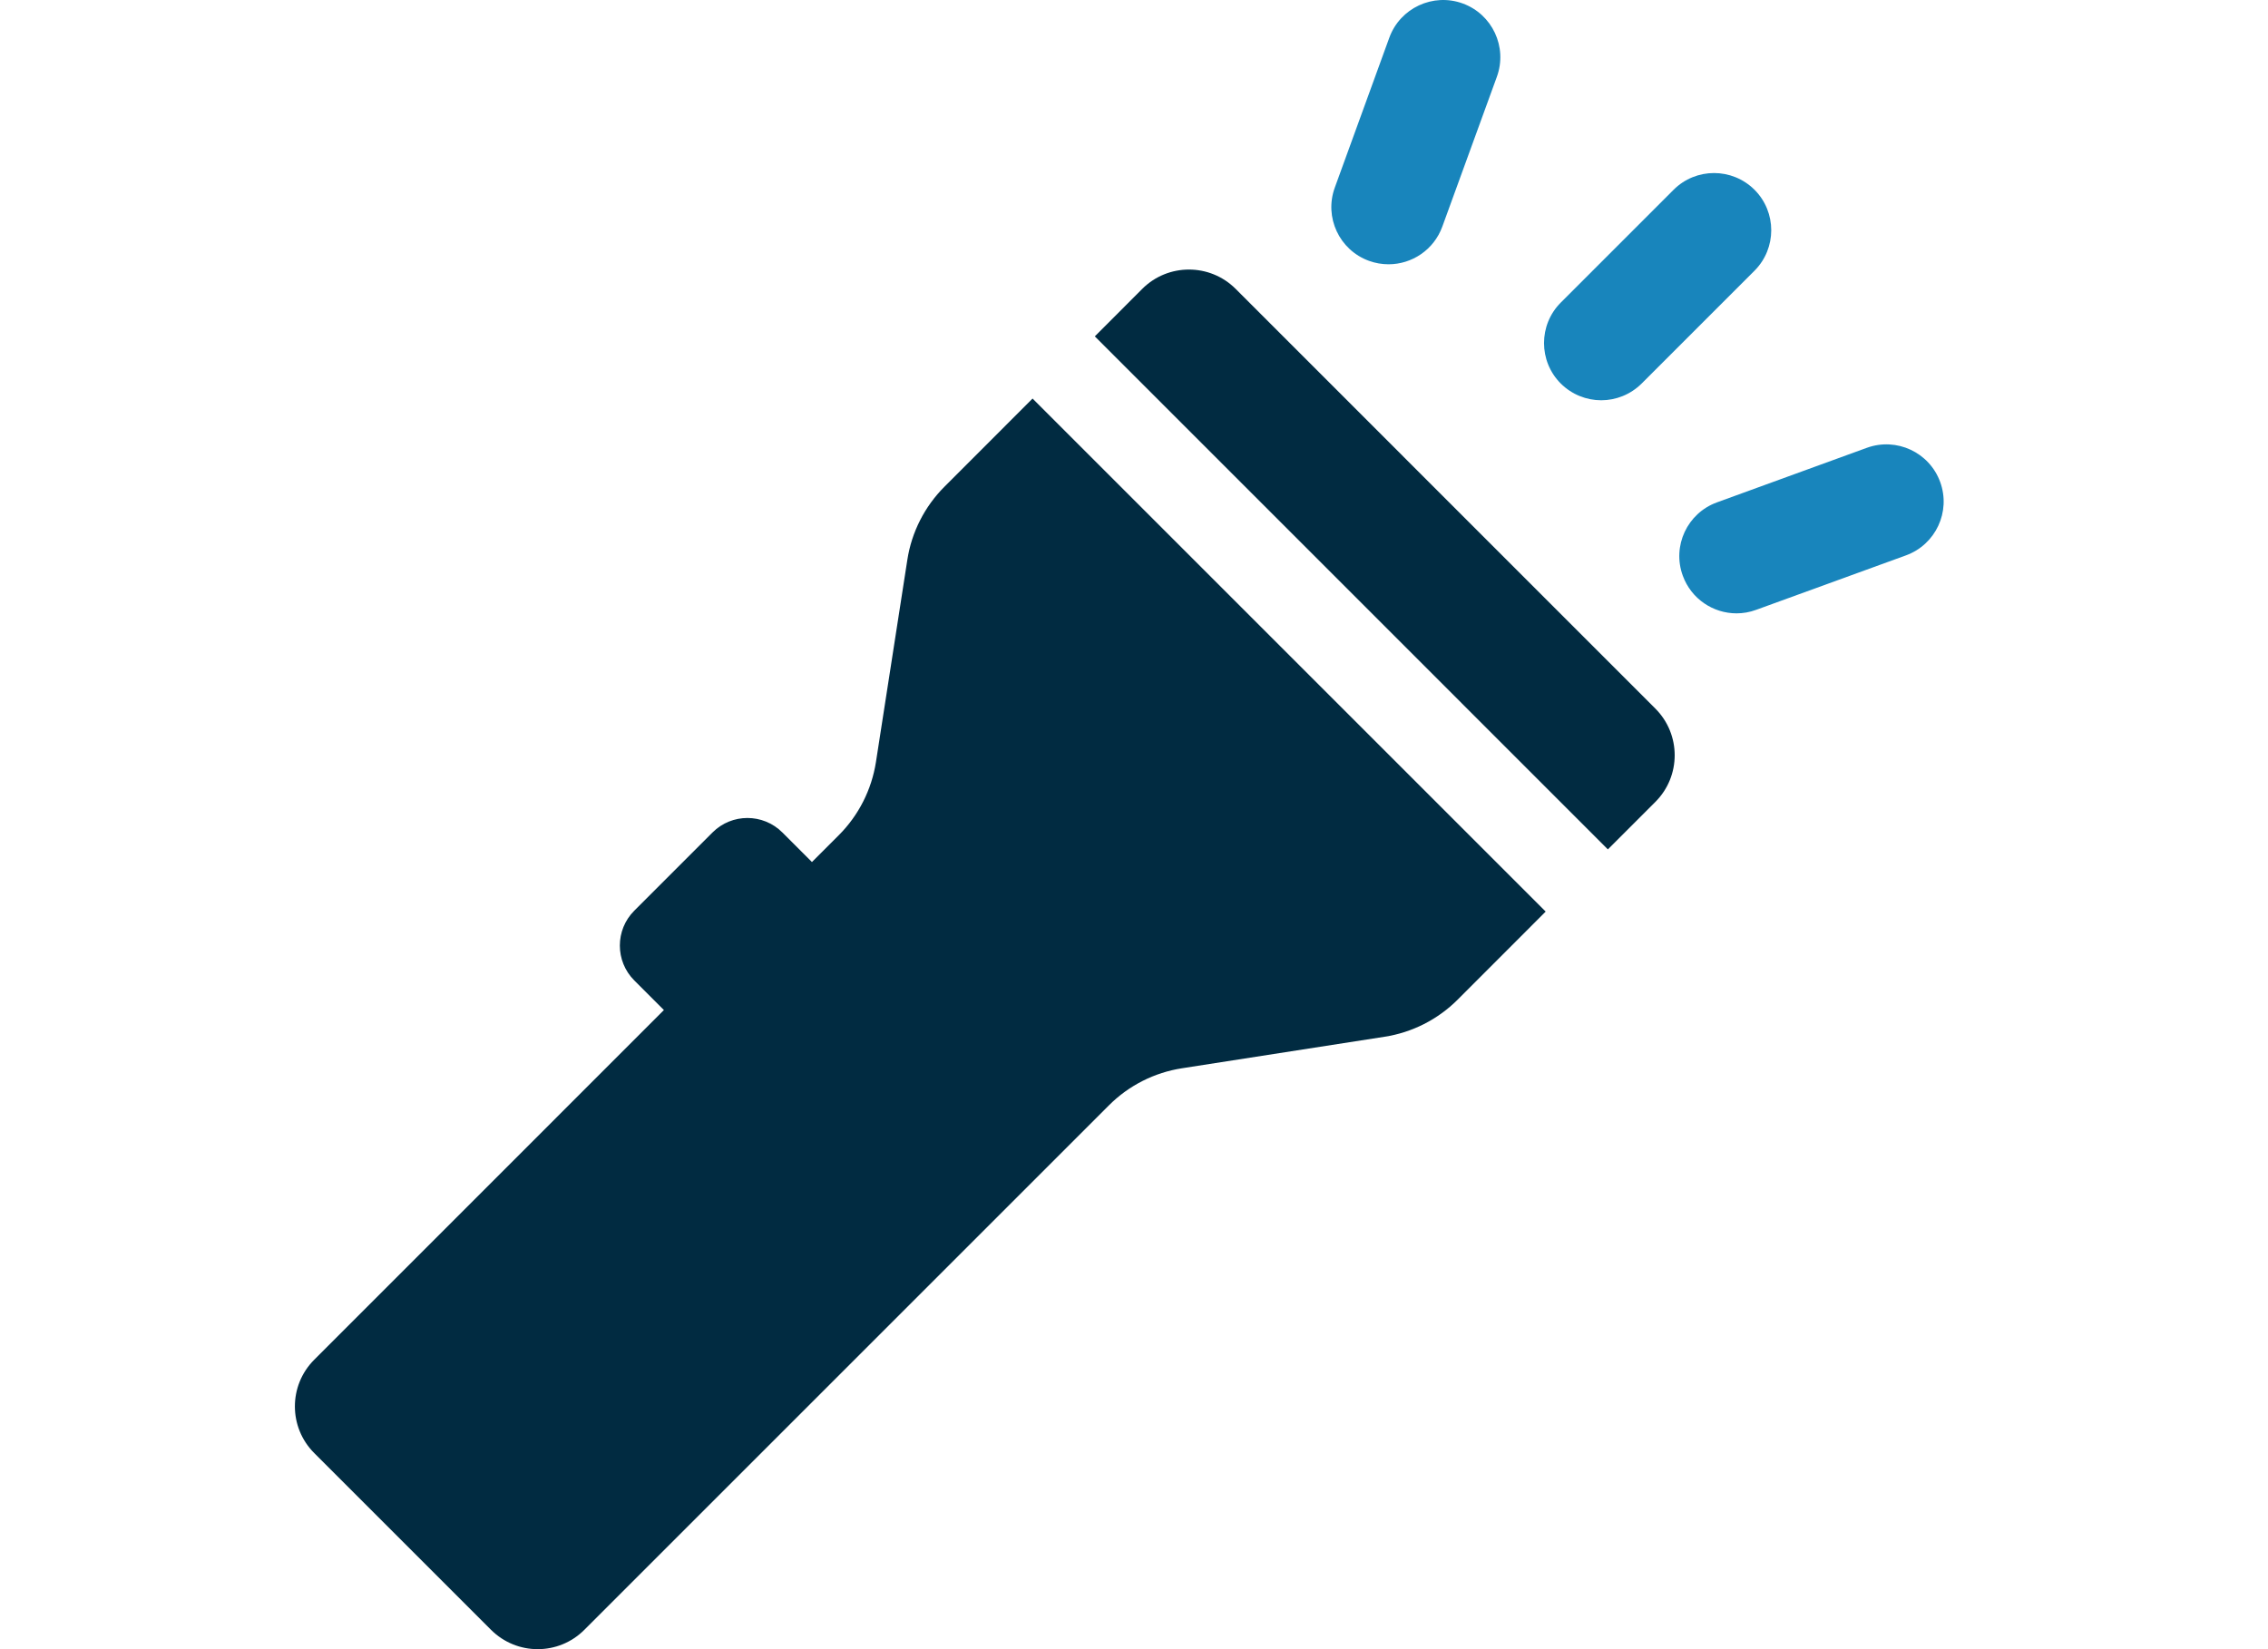
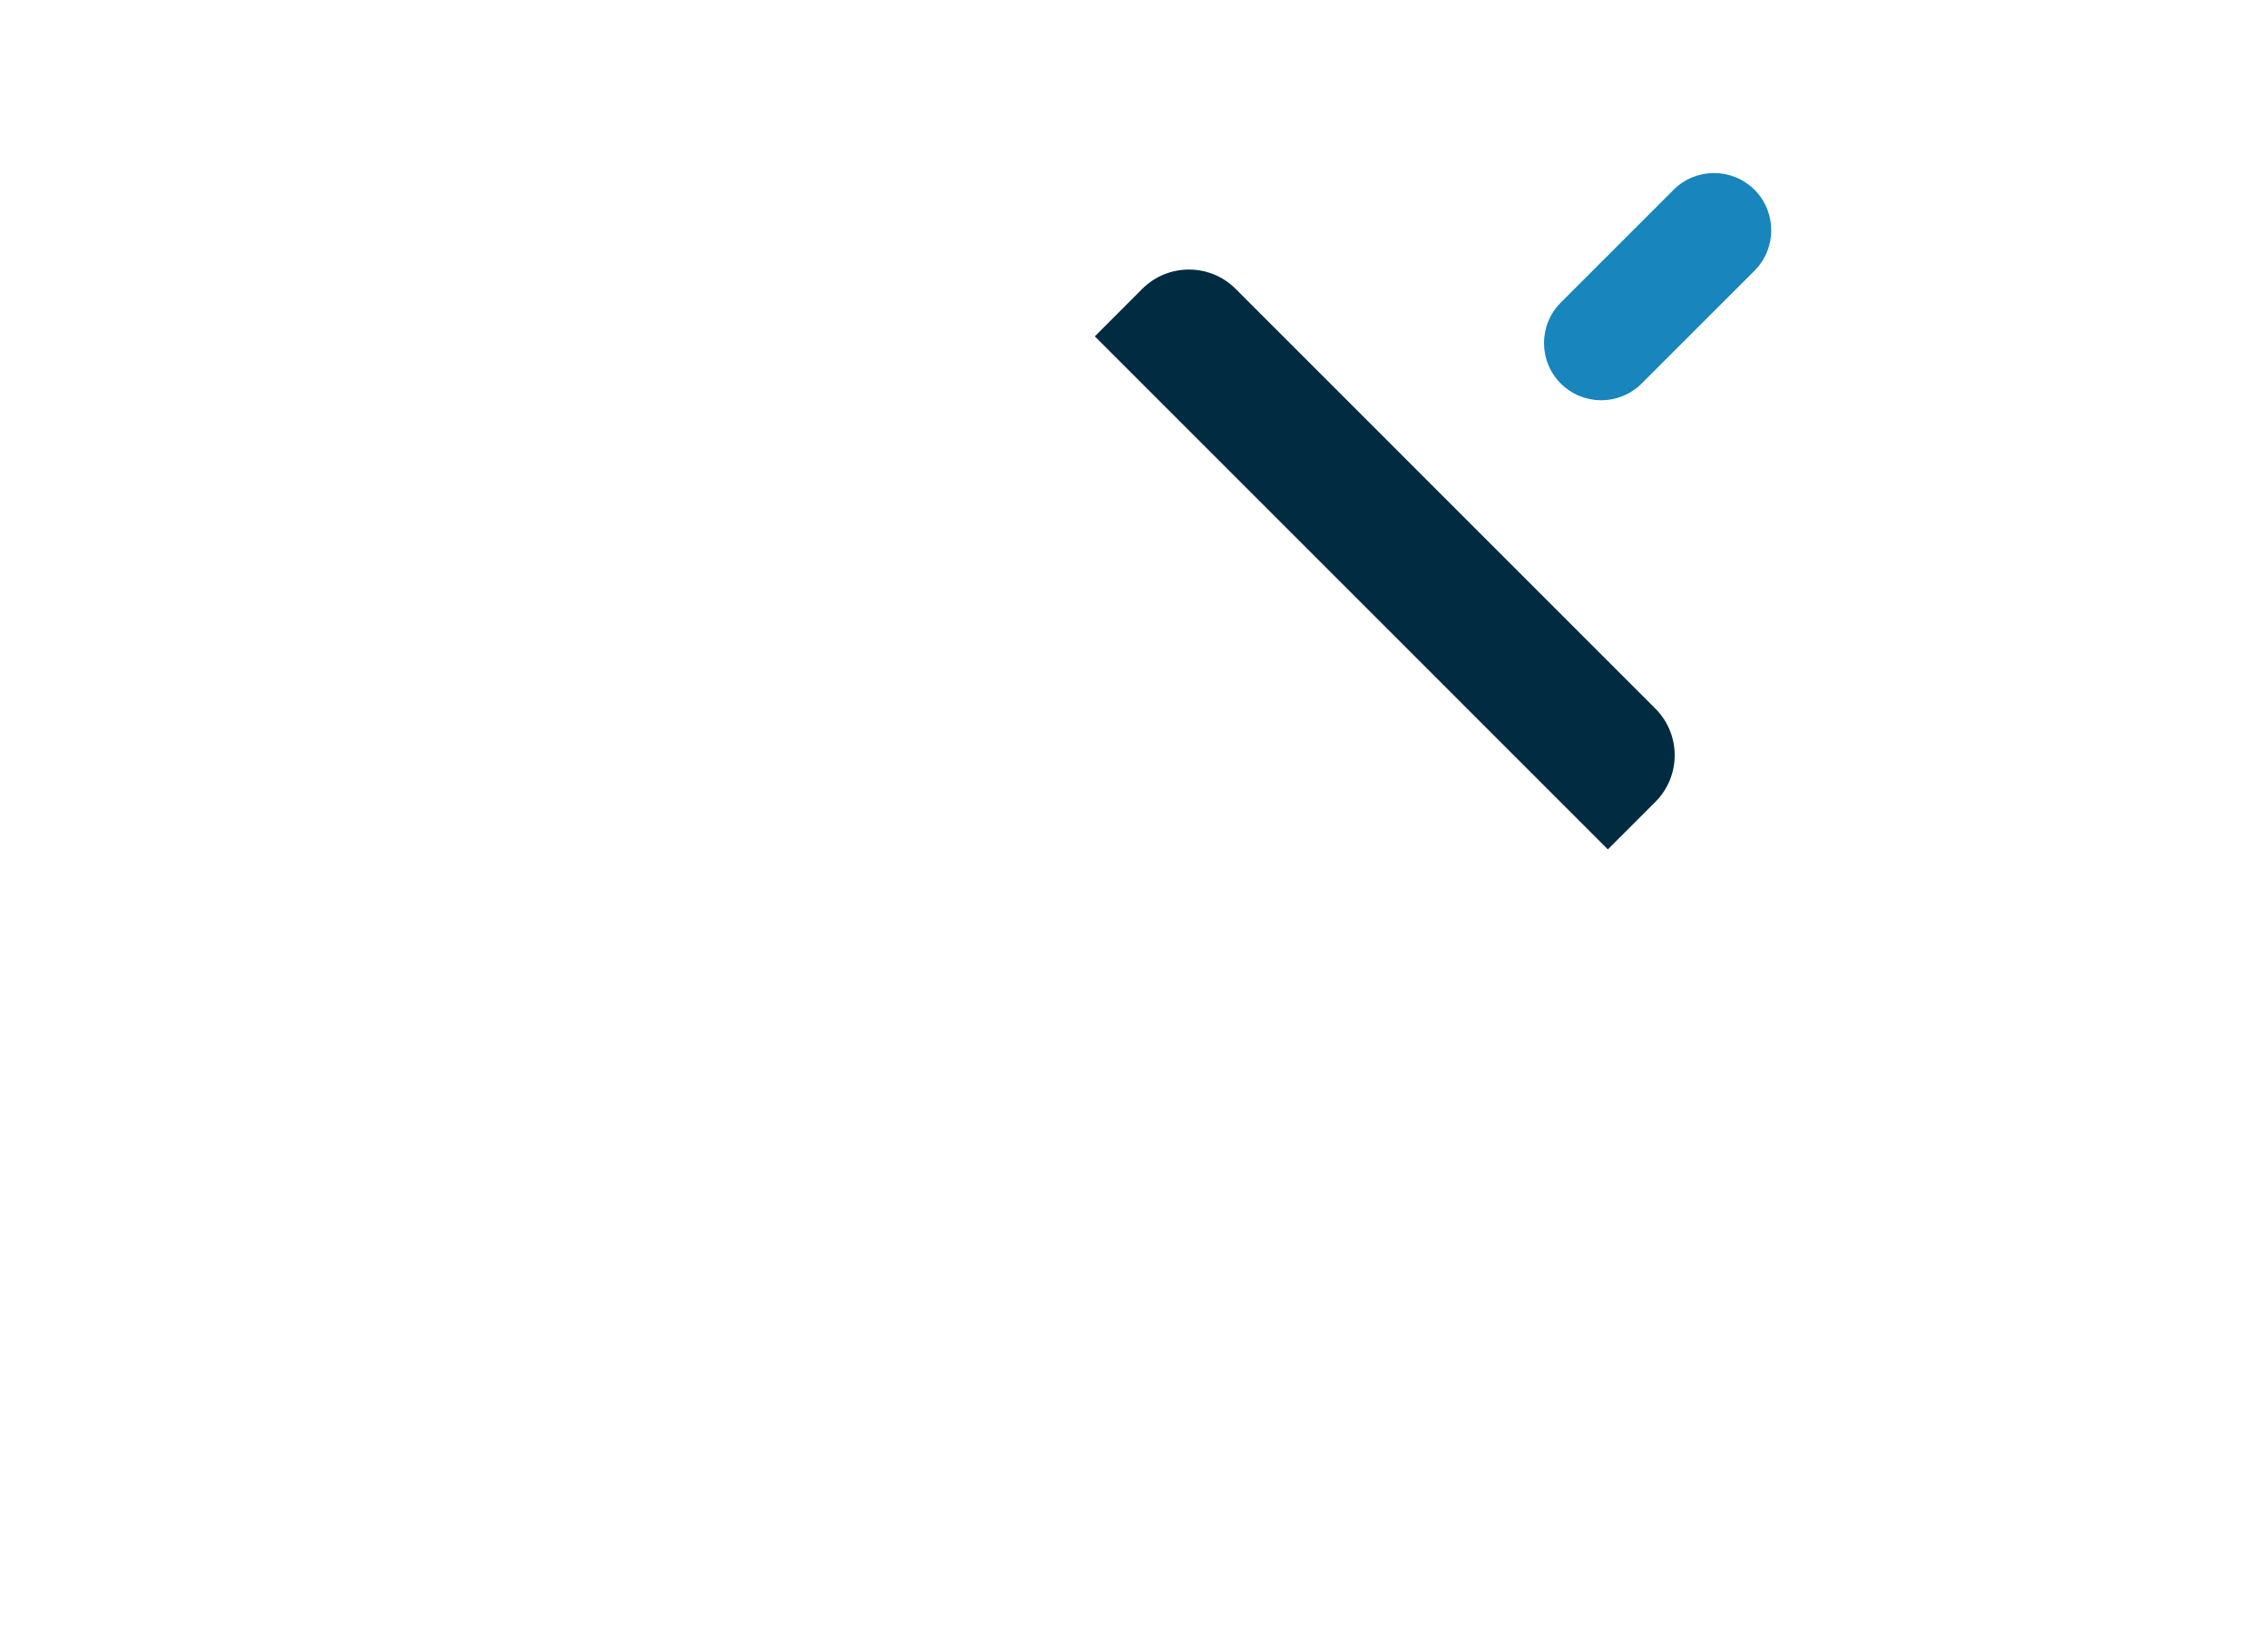
<svg xmlns="http://www.w3.org/2000/svg" width="33" height="24" viewBox="0 0 33 24" fill="none">
  <path d="M17.979 4.204C17.604 3.829 16.995 3.829 16.62 4.204L15.93 4.895L23.395 12.361L24.086 11.67C24.461 11.295 24.461 10.687 24.086 10.312L17.979 4.204Z" fill="#012B41" />
-   <path d="M13.742 7.083C13.454 7.371 13.264 7.744 13.202 8.147L12.745 11.091C12.682 11.493 12.493 11.866 12.205 12.154L11.814 12.545L11.383 12.114C11.102 11.834 10.648 11.834 10.368 12.114L9.229 13.253C8.949 13.533 8.949 13.988 9.229 14.268L9.66 14.699L4.572 19.788C4.197 20.163 4.197 20.771 4.572 21.146L7.144 23.718C7.52 24.094 8.128 24.094 8.503 23.718L16.136 16.085C16.424 15.797 16.797 15.608 17.2 15.546L20.144 15.088C20.547 15.026 20.919 14.837 21.208 14.549L22.49 13.266L15.024 5.8L13.742 7.083Z" fill="#012B41" />
  <path d="M23.298 5.825C23.511 5.825 23.724 5.743 23.887 5.581L25.529 3.939C25.853 3.614 25.853 3.087 25.529 2.762C25.203 2.437 24.676 2.437 24.351 2.762L22.709 4.404C22.385 4.729 22.385 5.256 22.709 5.581C22.872 5.743 23.085 5.825 23.298 5.825Z" fill="#1885BC" />
-   <path d="M28.23 7.014C28.073 6.583 27.596 6.36 27.163 6.517L24.982 7.311C24.55 7.468 24.327 7.946 24.485 8.378C24.608 8.716 24.927 8.926 25.267 8.926C25.361 8.926 25.457 8.91 25.552 8.875L27.733 8.082C28.165 7.924 28.388 7.447 28.23 7.014Z" fill="#1885BC" />
-   <path d="M19.919 3.796C20.013 3.83 20.109 3.846 20.204 3.846C20.544 3.846 20.863 3.636 20.986 3.298L21.78 1.117C21.937 0.685 21.714 0.207 21.282 0.05C20.852 -0.106 20.373 0.115 20.215 0.548L19.422 2.729C19.264 3.161 19.487 3.639 19.919 3.796Z" fill="#1885BC" />
</svg>